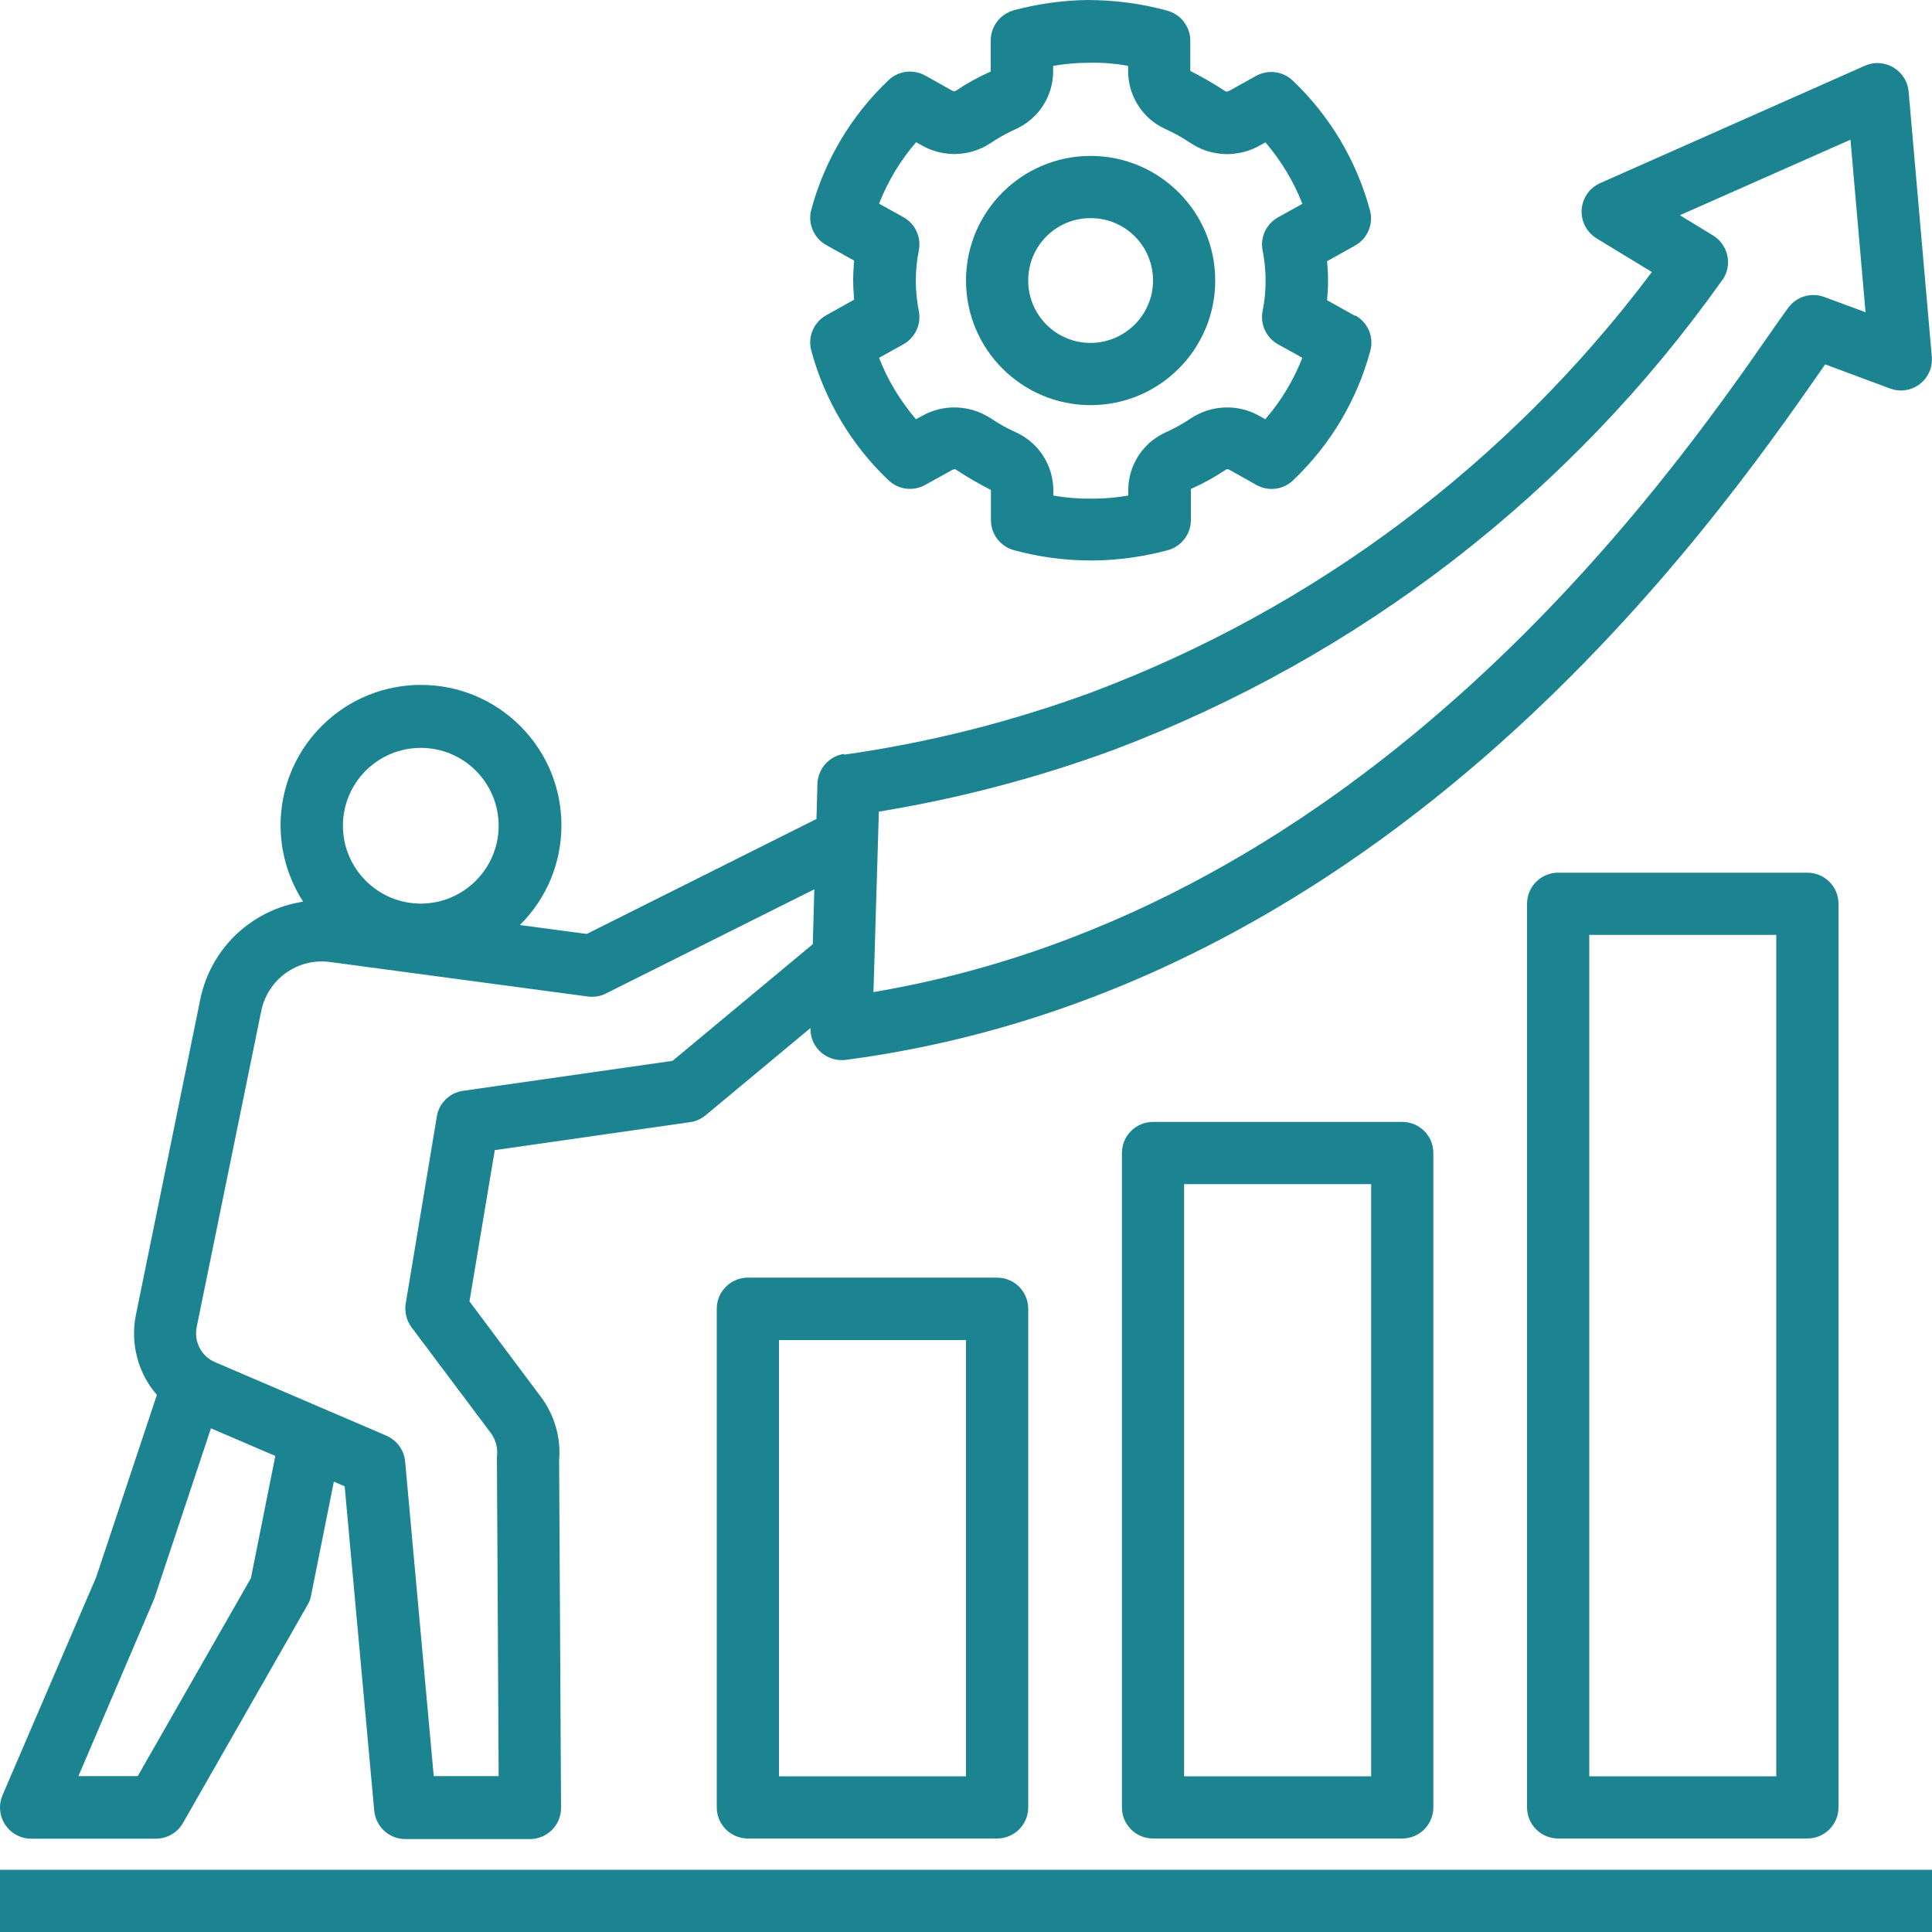
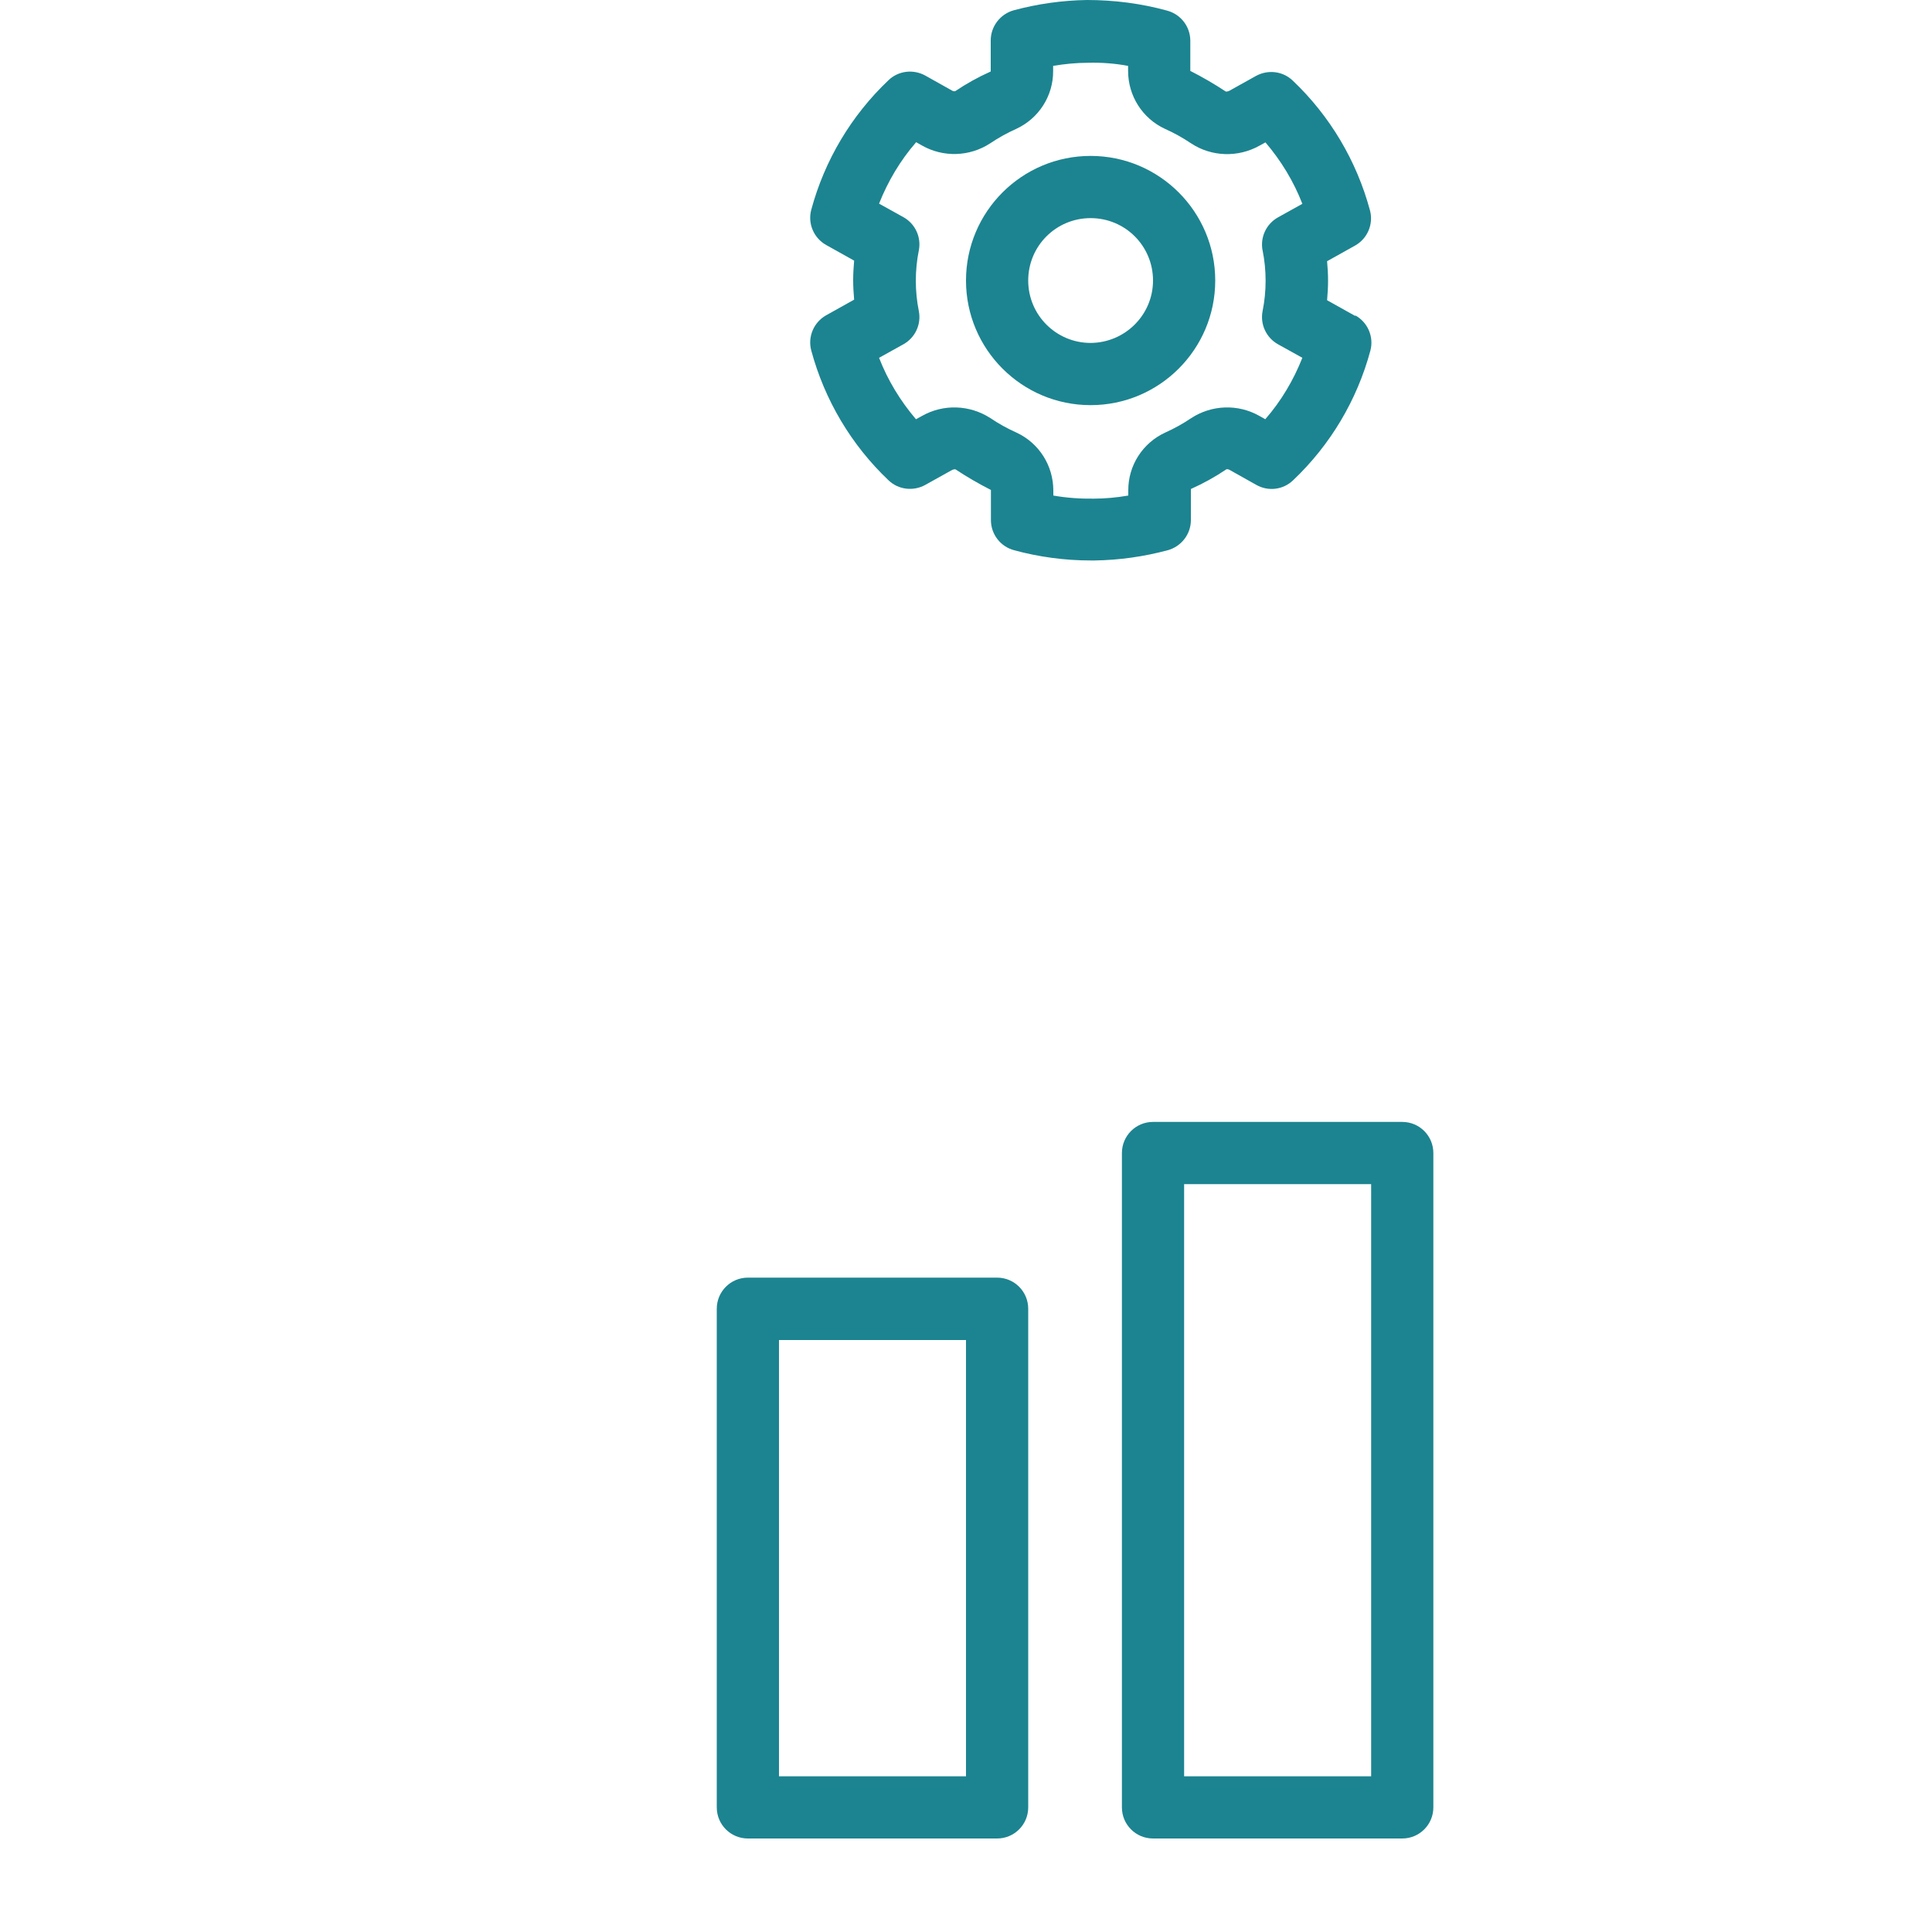
<svg xmlns="http://www.w3.org/2000/svg" id="Layer_1" data-name="Layer 1" viewBox="0 0 100 100">
  <defs>
    <style> .cls-1 { fill: #1c8490; } </style>
  </defs>
-   <path class="cls-1" d="m43.7,39.02c-.78.11-1.36.76-1.39,1.55l-.05,1.82-11.89,5.95-3.46-.46c2.85-2.83,2.87-7.43.04-10.28-2.83-2.85-7.43-2.87-10.28-.04-2.44,2.42-2.85,6.22-.98,9.11-2.63.4-4.75,2.38-5.31,4.99l-3.35,16.42c-.29,1.47.11,2.99,1.09,4.12l-3.14,9.43L.13,92.92c-.35.82.03,1.77.85,2.12.2.09.42.13.64.13h6.45c.58,0,1.11-.31,1.4-.81l6.45-11.29c.09-.15.15-.31.18-.48l1.18-5.9.56.24,1.53,16.79c.08.83.77,1.47,1.61,1.47h6.45c.89,0,1.61-.72,1.61-1.61,0,0,0,0,0,0l-.1-17.99c.1-1.18-.24-2.36-.96-3.31l-3.68-4.92,1.31-7.83,10.12-1.45c.3-.04.57-.17.8-.36l5.42-4.51c-.03.89.67,1.63,1.56,1.66.02,0,.03,0,.05,0,.07,0,.14,0,.21-.01,28.19-3.71,44.98-27.8,50.5-35.71.07-.1.14-.2.2-.29l3.36,1.25c.84.31,1.76-.12,2.07-.95.08-.22.11-.46.09-.7l-1.2-13.72c-.08-.89-.86-1.54-1.75-1.47-.18.02-.35.06-.51.13l-13.71,6.08c-.81.36-1.18,1.31-.82,2.13.13.3.36.55.64.73l2.86,1.74c-7.39,9.86-17.43,17.4-28.96,21.74-4.15,1.53-8.46,2.62-12.84,3.24Zm-21.92-.31c2.23,0,4.03,1.81,4.03,4.03s-1.81,4.03-4.03,4.03-4.03-1.81-4.03-4.03c0-2.23,1.81-4.03,4.03-4.03Zm-8.79,42.97l-5.86,10.25h-3.07l3.92-9.17,2.94-8.83,3.33,1.43-1.26,6.31Zm29.08-32.81l-7.26,6.04-10.84,1.55c-.7.1-1.25.64-1.36,1.33l-1.61,9.68c-.07.43.04.88.3,1.23l4.11,5.48c.26.36.37.8.31,1.24l.09,16.51h-3.36l-1.48-16.28c-.05-.59-.43-1.1-.97-1.34l-8.88-3.81c-.7-.3-1.09-1.06-.94-1.81l3.35-16.4c.35-1.62,1.88-2.71,3.53-2.5l13.37,1.79c.32.04.65-.01.94-.16l10.78-5.39-.08,2.82ZM89.15,14.5c.51-.73.34-1.73-.39-2.25-.03-.02-.06-.04-.09-.06l-1.72-1.05,8.83-3.91.78,8.93-2.14-.79c-.68-.25-1.44-.02-1.87.57-.26.35-.57.8-.94,1.33-5.19,7.45-20.74,29.75-46.4,34.08l.28-9.34c4.15-.68,8.22-1.75,12.16-3.2,12.68-4.79,23.65-13.25,31.49-24.31Z" />
  <path class="cls-1" d="m70.14,16.35l-1.45-.81c.03-.34.05-.68.05-1.01,0-.34-.02-.67-.05-1.01l1.45-.81c.64-.36.96-1.11.77-1.82-.69-2.56-2.07-4.89-4-6.72-.51-.49-1.28-.58-1.9-.24l-1.4.78s-.11.04-.16.03c-.59-.39-1.21-.75-1.84-1.07v-1.56c0-.73-.49-1.37-1.2-1.56C59.07.18,57.67,0,56.26,0c-1.28.02-2.55.2-3.78.53-.7.19-1.2.83-1.2,1.56v1.61c-.65.29-1.26.63-1.84,1.02-.05.01-.11,0-.16-.03l-1.39-.78c-.62-.34-1.39-.25-1.9.24-1.93,1.83-3.31,4.15-4,6.71-.19.71.13,1.46.77,1.82l1.45.81c-.03.34-.05.68-.05,1.01,0,.34.02.67.05,1.01l-1.45.81c-.64.36-.96,1.11-.77,1.82.69,2.56,2.07,4.89,4,6.72.51.49,1.28.58,1.9.24l1.4-.78s.11-.04.16-.03c.59.39,1.21.75,1.84,1.07v1.56c0,.73.49,1.37,1.2,1.56,1.29.35,2.63.53,3.97.53.07,0,.13,0,.2,0,1.28-.02,2.55-.2,3.78-.53.7-.19,1.2-.83,1.2-1.56v-1.61c.65-.29,1.26-.63,1.84-1.02.05-.01.11,0,.16.03l1.39.78c.62.35,1.39.25,1.9-.24,1.93-1.83,3.31-4.15,4-6.71.19-.71-.13-1.46-.77-1.82Zm-4.79-3.4c.21,1.04.21,2.12,0,3.16-.13.68.19,1.37.8,1.71l1.26.7c-.46,1.16-1.1,2.24-1.92,3.18l-.3-.17c-1.11-.63-2.47-.58-3.53.11-.43.29-.88.54-1.35.75-1.17.54-1.92,1.71-1.91,3v.26c-.59.1-1.19.16-1.79.16-.7.01-1.4-.04-2.09-.16v-.26c0-1.29-.74-2.46-1.91-3-.47-.21-.92-.46-1.35-.75-1.07-.69-2.43-.74-3.54-.11l-.31.17c-.81-.95-1.46-2.02-1.91-3.18l1.26-.7c.61-.34.93-1.03.8-1.71-.21-1.04-.21-2.12,0-3.16.13-.68-.19-1.37-.8-1.71l-1.26-.7c.46-1.16,1.1-2.24,1.92-3.18l.3.17c1.11.63,2.47.58,3.53-.11.43-.29.88-.54,1.35-.75,1.17-.54,1.92-1.71,1.91-3v-.26c.59-.1,1.19-.16,1.79-.16.7-.02,1.4.03,2.09.16v.26c0,1.29.74,2.46,1.91,3,.47.21.92.46,1.35.75,1.06.7,2.43.74,3.54.12l.31-.17c.81.95,1.46,2.02,1.91,3.18l-1.26.7c-.61.34-.93,1.03-.8,1.71Z" />
  <path class="cls-1" d="m56.45,8.07c-3.56,0-6.45,2.89-6.45,6.45s2.89,6.45,6.45,6.45,6.45-2.89,6.45-6.45c0-3.56-2.89-6.45-6.45-6.45Zm0,9.68c-1.78,0-3.23-1.44-3.23-3.23s1.44-3.23,3.23-3.23,3.23,1.44,3.23,3.23c0,1.78-1.45,3.22-3.23,3.23Z" />
-   <path class="cls-1" d="m80.65,45.17c-.89,0-1.61.72-1.61,1.61h0v46.77c0,.89.72,1.61,1.61,1.61h12.9c.89,0,1.61-.72,1.61-1.61h0v-46.77c0-.89-.72-1.61-1.61-1.61h-12.9Zm11.29,46.77h-9.68v-43.55h9.68v43.55Z" />
  <path class="cls-1" d="m59.68,58.07c-.89,0-1.61.72-1.61,1.61h0v33.87c0,.89.72,1.61,1.61,1.61h12.9c.89,0,1.61-.72,1.61-1.61h0v-33.87c0-.89-.72-1.61-1.61-1.61h-12.9Zm11.29,33.87h-9.68v-30.65h9.68v30.65Z" />
-   <path class="cls-1" d="m38.71,66.13c-.89,0-1.61.72-1.61,1.61h0v25.81c0,.89.72,1.61,1.61,1.61h12.9c.89,0,1.61-.72,1.61-1.61h0v-25.81c0-.89-.72-1.61-1.61-1.61h-12.9Zm11.29,25.81h-9.68v-22.58h9.68v22.58Z" />
-   <rect class="cls-1" x="0" y="96.78" width="100" height="3.23" />
+   <path class="cls-1" d="m38.71,66.13c-.89,0-1.61.72-1.61,1.61h0v25.81c0,.89.72,1.61,1.61,1.61h12.9c.89,0,1.61-.72,1.61-1.61h0v-25.81c0-.89-.72-1.61-1.61-1.61Zm11.29,25.81h-9.68v-22.58h9.68v22.58Z" />
</svg>